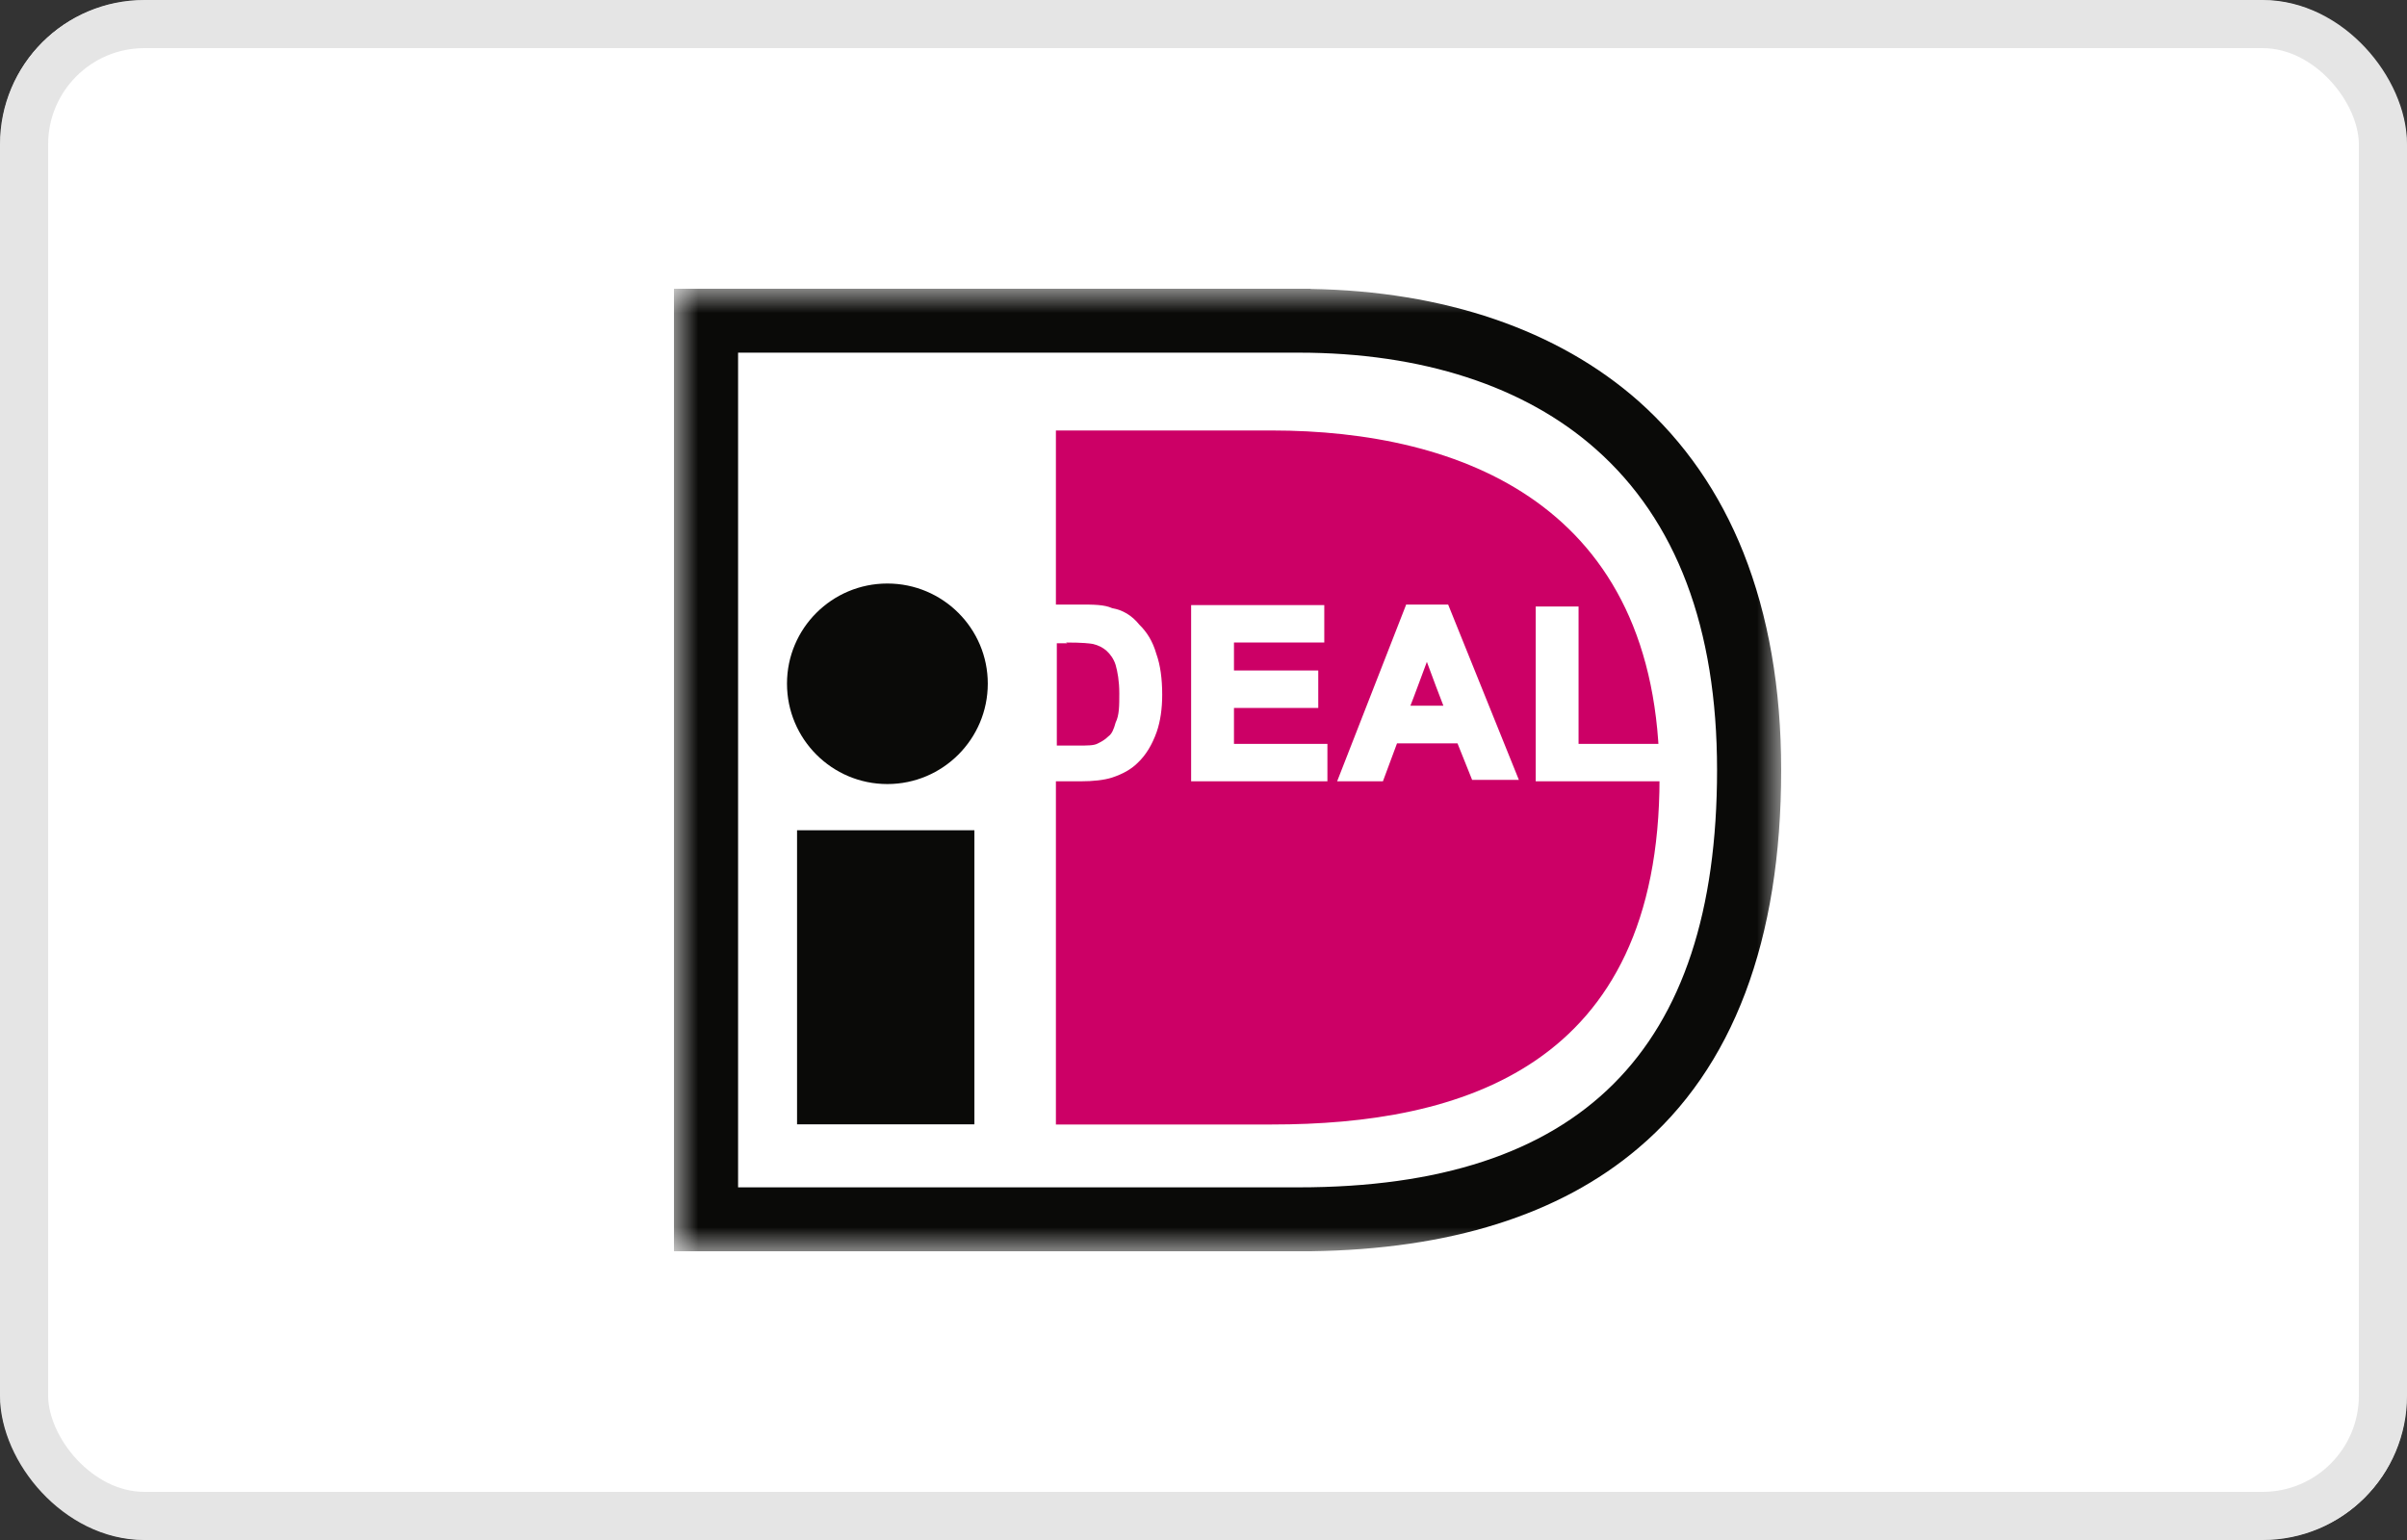
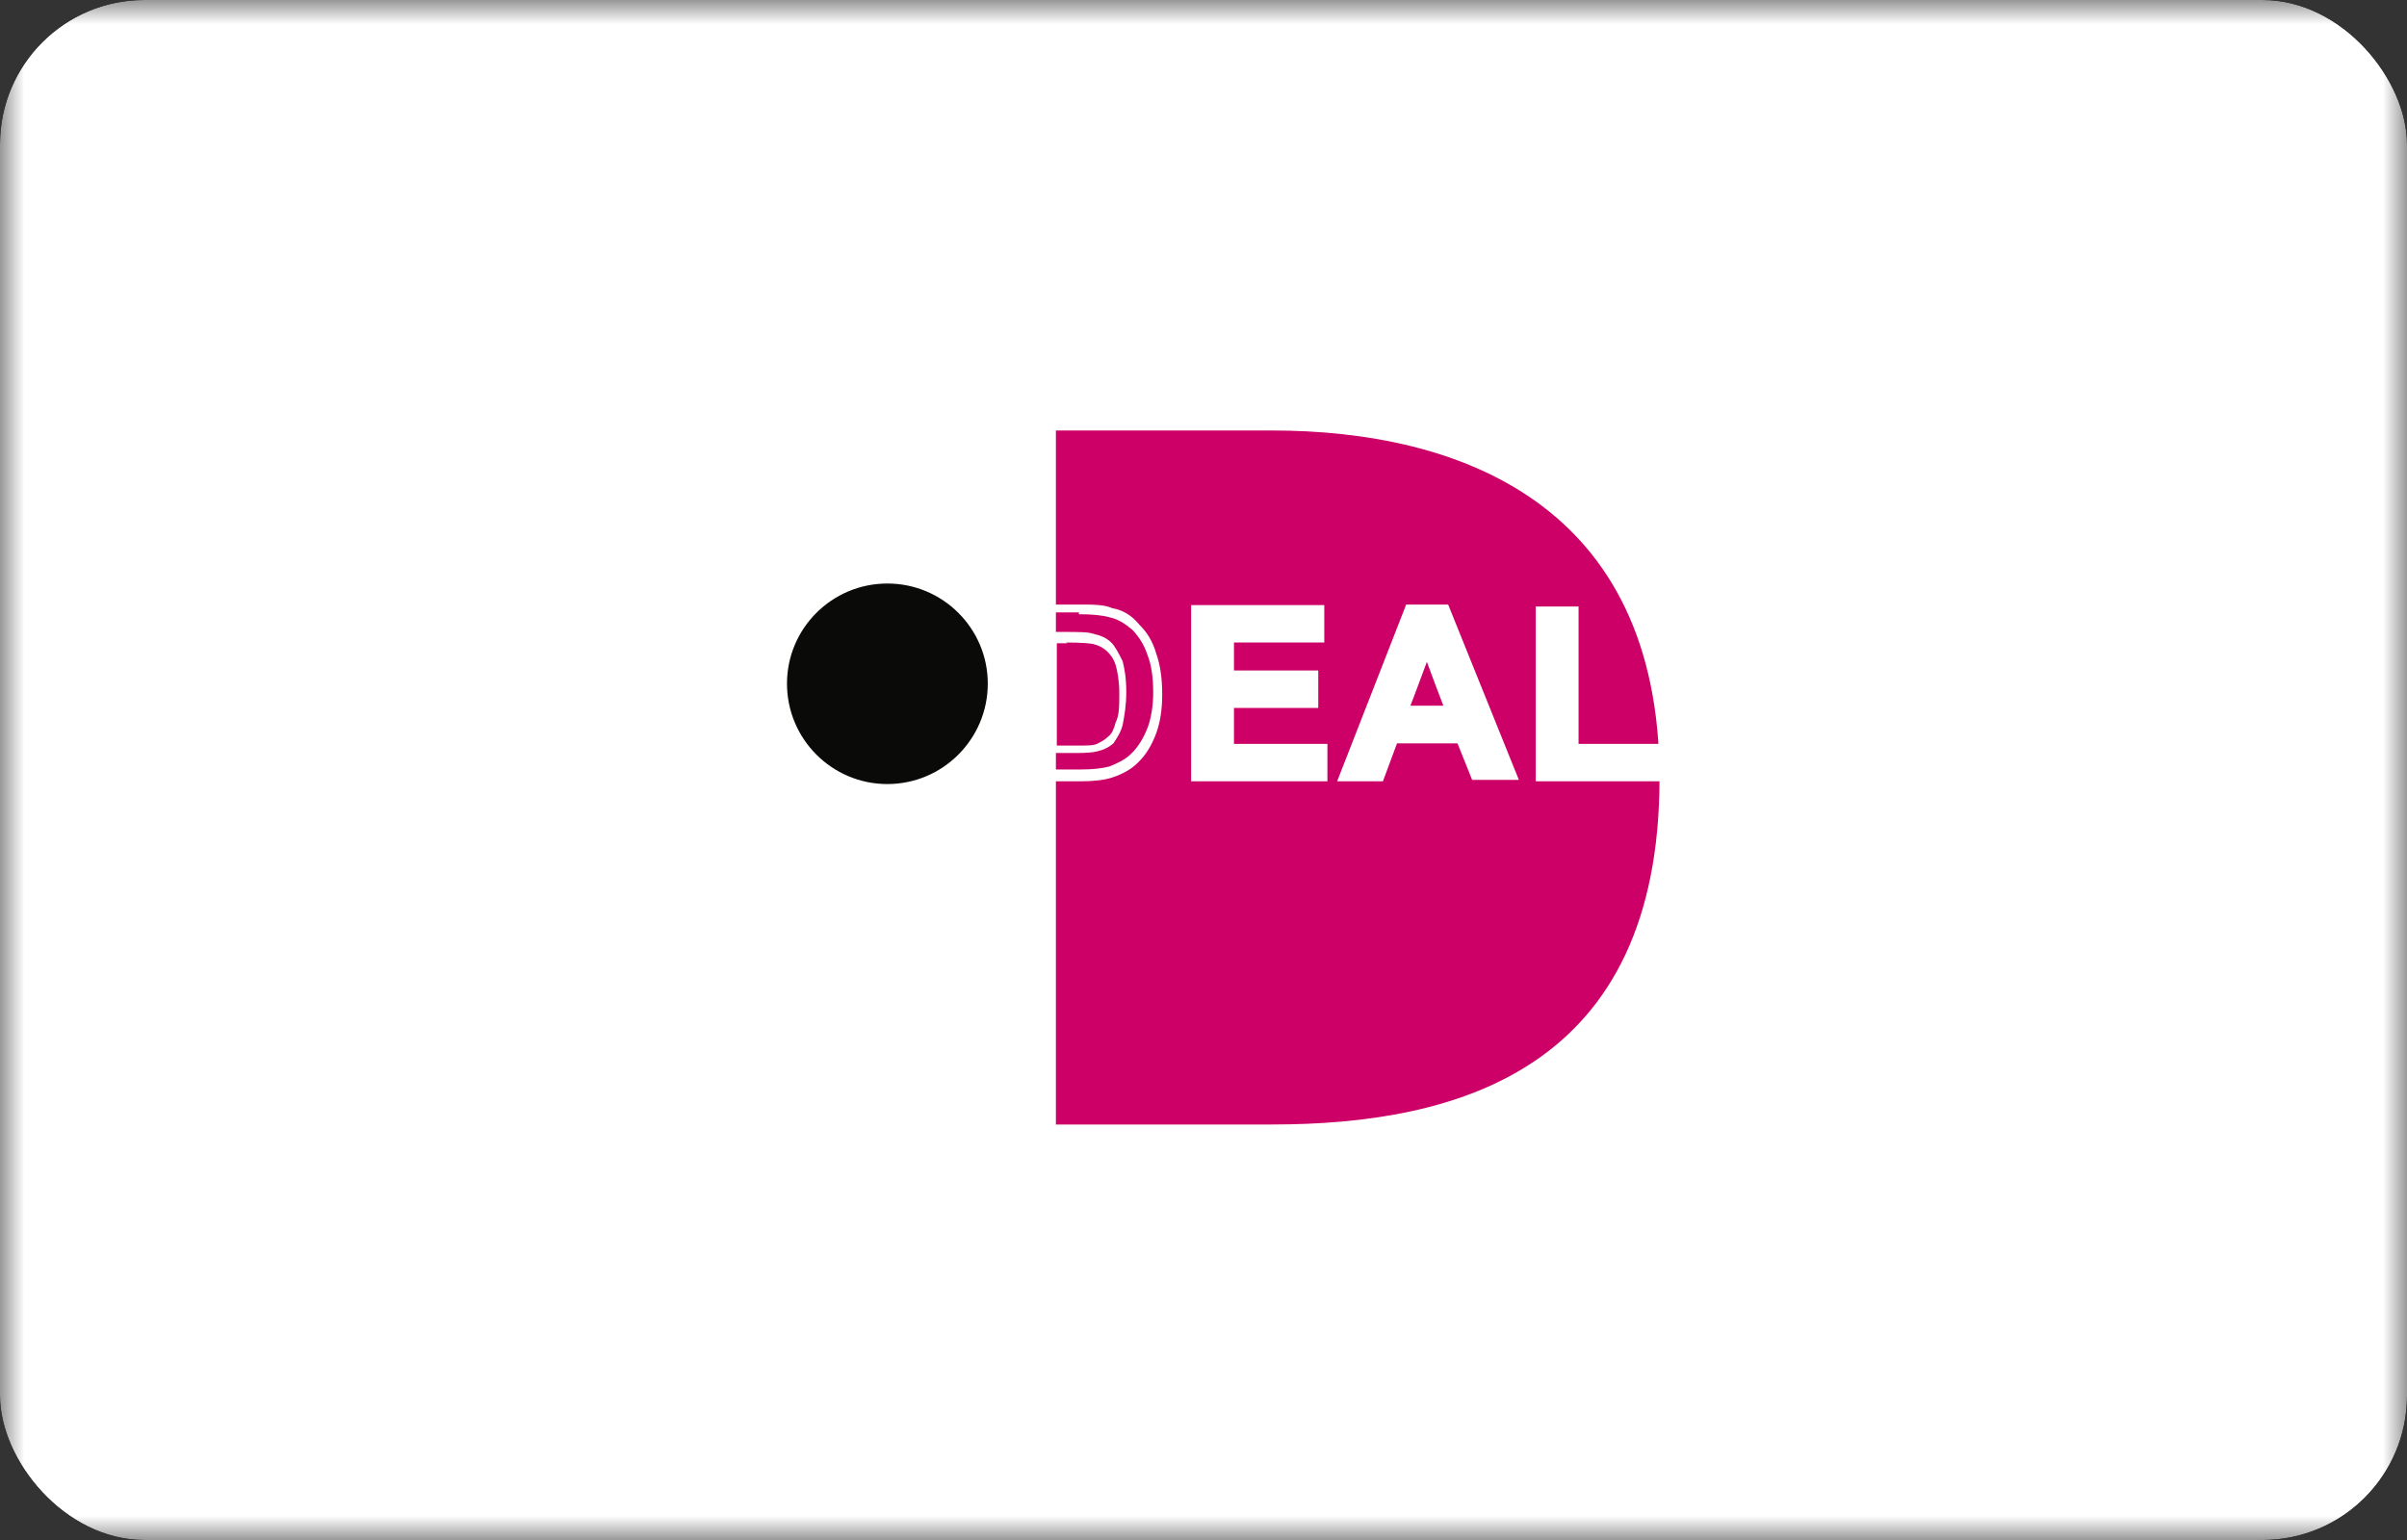
<svg xmlns="http://www.w3.org/2000/svg" width="50" height="32" viewBox="0 0 50 32" fill="none">
  <rect x="0" y="0" width="50" height="32" fill="#333333" stroke="none" />
  <g clip-path="url(#clip0_900_7130)">
    <mask id="mask0_900_7130" style="mask-type:alpha" maskUnits="userSpaceOnUse" x="0" y="0" width="50" height="32">
      <path d="M50 0H0V32H50V0Z" fill="white" />
    </mask>
    <g mask="url(#mask0_900_7130)">
      <path d="M50 0H0V32H50V0Z" fill="white" />
-       <path fill-rule="evenodd" clip-rule="evenodd" d="M16.557 23.362H20.241V17.252H16.557" fill="#0A0A08" />
      <mask id="mask1_900_7130" style="mask-type:alpha" maskUnits="userSpaceOnUse" x="14" y="6" width="23" height="20">
        <path d="M14 26V6H37V26H14Z" fill="white" />
      </mask>
      <g mask="url(#mask1_900_7130)">
        <path fill-rule="evenodd" clip-rule="evenodd" d="M20.519 14.205C20.519 15.355 19.586 16.292 18.433 16.292C17.28 16.292 16.348 15.355 16.348 14.205C16.348 13.059 17.28 12.125 18.433 12.125C19.586 12.125 20.519 13.059 20.519 14.205Z" fill="#0A0A08" />
      </g>
      <mask id="mask2_900_7130" style="mask-type:alpha" maskUnits="userSpaceOnUse" x="14" y="6" width="23" height="20">
-         <path d="M14 26V6H37V26H14Z" fill="white" />
-       </mask>
+         </mask>
      <g mask="url(#mask2_900_7130)">
-         <path d="M26.977 7.328C29.538 7.328 31.672 8.023 33.149 9.332C34.823 10.812 35.668 13.051 35.668 16C35.668 21.837 32.825 24.672 26.977 24.672H15.332V7.328H26.977ZM27.224 6H14V26H27.224C30.116 25.962 32.399 25.241 34.024 23.863C36.003 22.194 37 19.537 37 16C37 14.307 36.734 12.789 36.216 11.484C35.721 10.239 34.987 9.18 34.036 8.334C32.361 6.854 30.002 6.049 27.224 6.004V6Z" fill="#0A0A08" />
-       </g>
+         </g>
      <path fill-rule="evenodd" clip-rule="evenodd" d="M26.607 23.366H21.934V8.945H26.607H26.417C30.325 8.945 34.473 10.478 34.473 16.171C34.473 22.197 30.318 23.366 26.421 23.366H26.611" fill="#CC0066" />
-       <path d="M21.832 13.256V15.552H22.357C22.547 15.552 22.699 15.541 22.783 15.514C22.897 15.488 22.992 15.438 23.064 15.374C23.141 15.306 23.201 15.195 23.255 15.04C23.293 14.888 23.323 14.672 23.323 14.406C23.323 14.14 23.297 13.932 23.247 13.787C23.201 13.647 23.133 13.533 23.049 13.454C22.966 13.378 22.859 13.317 22.726 13.29H21.839L21.832 13.256ZM21.128 12.668H22.41C22.703 12.668 22.924 12.691 23.076 12.736C23.278 12.797 23.456 12.903 23.597 13.055C23.75 13.207 23.856 13.397 23.932 13.586C24.008 13.814 24.046 14.08 24.046 14.383C24.046 14.668 24.008 14.915 23.932 15.123C23.856 15.374 23.727 15.579 23.567 15.731C23.445 15.856 23.278 15.947 23.072 16.011C22.92 16.061 22.711 16.087 22.452 16.087H21.158V12.634L21.128 12.668Z" fill="white" />
      <path d="M22.41 12.763C22.692 12.763 22.905 12.786 23.049 12.827C23.24 12.865 23.392 12.979 23.529 13.093C23.666 13.245 23.768 13.397 23.841 13.624C23.917 13.814 23.955 14.08 23.955 14.383C23.955 14.656 23.917 14.896 23.849 15.093C23.765 15.321 23.647 15.518 23.498 15.662C23.384 15.776 23.232 15.852 23.042 15.928C22.897 15.966 22.699 15.989 22.452 15.989H21.234V12.725H22.414L22.41 12.763ZM21.032 12.573V16.235H22.448C22.714 16.235 22.935 16.209 23.095 16.159C23.323 16.084 23.498 15.985 23.628 15.856C23.803 15.693 23.932 15.476 24.027 15.211C24.103 14.991 24.142 14.732 24.142 14.436C24.142 14.102 24.103 13.818 24.02 13.586C23.944 13.321 23.822 13.131 23.666 12.979C23.514 12.789 23.323 12.675 23.103 12.637C22.939 12.562 22.714 12.562 22.418 12.562H21.032V12.573Z" fill="white" />
      <path d="M22.144 13.351C22.494 13.351 22.638 13.37 22.703 13.381C22.817 13.408 22.912 13.457 22.985 13.522C23.061 13.59 23.137 13.693 23.175 13.818C23.213 13.951 23.251 14.148 23.251 14.406C23.251 14.664 23.251 14.861 23.175 15.013C23.137 15.15 23.099 15.249 23.023 15.302C22.947 15.378 22.87 15.416 22.794 15.454C22.718 15.492 22.593 15.492 22.406 15.492H21.953V13.366H22.17L22.144 13.351ZM21.736 13.161V15.647H22.357C22.562 15.647 22.711 15.636 22.806 15.609C22.935 15.579 23.042 15.522 23.129 15.446C23.205 15.332 23.281 15.218 23.32 15.066C23.358 14.877 23.396 14.649 23.396 14.383C23.396 14.08 23.358 13.89 23.32 13.738C23.243 13.586 23.167 13.435 23.091 13.359C22.977 13.245 22.863 13.207 22.711 13.169C22.596 13.131 22.406 13.131 22.102 13.131H21.721L21.736 13.161ZM24.838 16.14V12.668H27.414V13.256H25.542V14.027H27.281V14.615H25.542V15.552H27.483V16.14H24.838Z" fill="white" />
      <path d="M27.319 12.763V13.161H25.443V14.121H27.193V14.52H25.443V15.647H27.384V16.046H24.933V12.763H27.319ZM24.743 12.573V16.235H27.574V15.457H25.633V14.71H27.384V13.932H25.633V13.351H27.509V12.573H24.743ZM30.116 14.767L29.64 13.476L29.168 14.767H30.12H30.116ZM31.41 16.14H30.649L30.344 15.351H28.955L28.659 16.14H27.916L29.267 12.668H30.021L31.41 16.14Z" fill="white" />
      <path d="M29.952 12.763L31.269 16.046H30.706L30.409 15.256H28.887L28.598 16.015H28.057L29.336 12.751H29.952V12.763ZM29.206 12.573L27.776 16.235H28.727L29.02 15.446H30.276L30.58 16.205H31.551L30.082 12.562H29.206V12.573Z" fill="white" />
      <path d="M29.64 13.753C29.743 14.03 29.918 14.505 29.983 14.664H29.298C29.363 14.505 29.534 14.034 29.64 13.753ZM29.031 14.854H30.249L29.64 13.211L29.031 14.865V14.854ZM32 16.144V12.698H32.7V15.552H34.45V16.14H32V16.144Z" fill="white" />
      <path d="M32.608 12.793V15.647H34.351V16.046H32.091V12.793H32.608ZM31.901 12.603V16.235H34.542V15.457H32.791V12.603H31.901Z" fill="white" />
    </g>
  </g>
-   <rect x="0.5" y="0.5" width="49" height="31" rx="2.5" stroke="#E5E5E5" />
  <defs>
    <clipPath id="clip0_900_7130">
      <rect width="50" height="32" rx="3" fill="white" />
    </clipPath>
  </defs>
</svg>